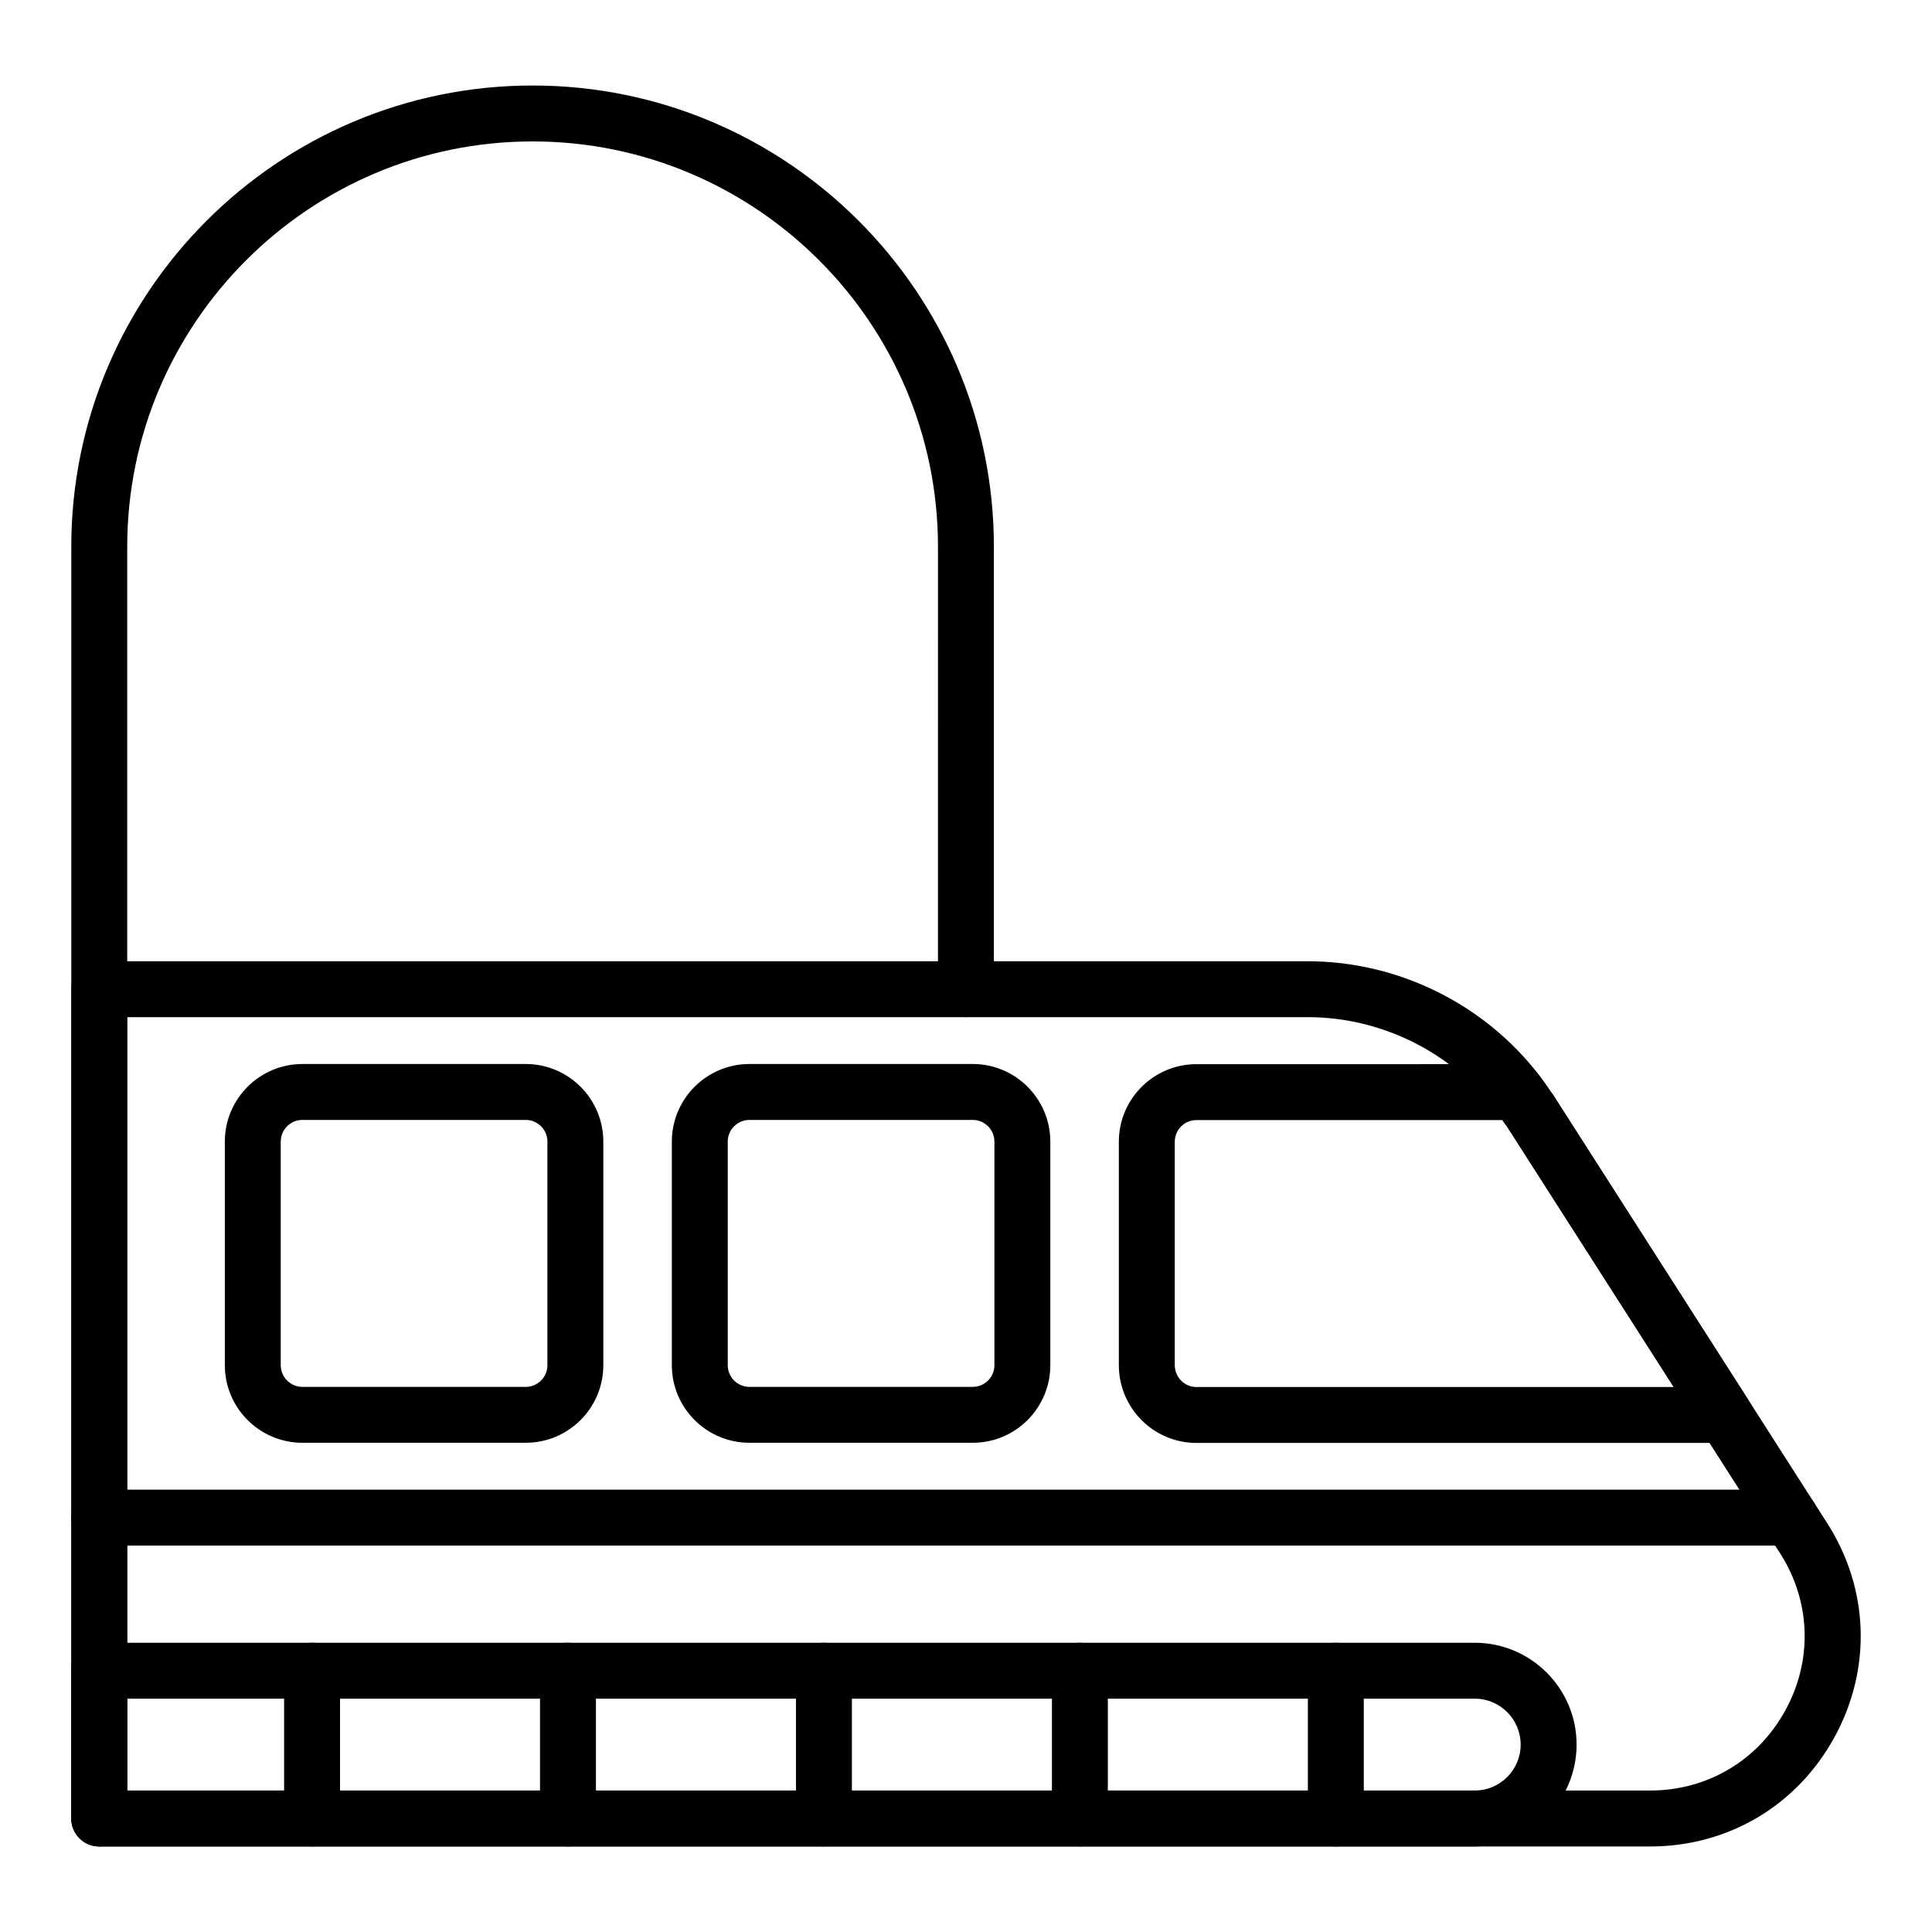
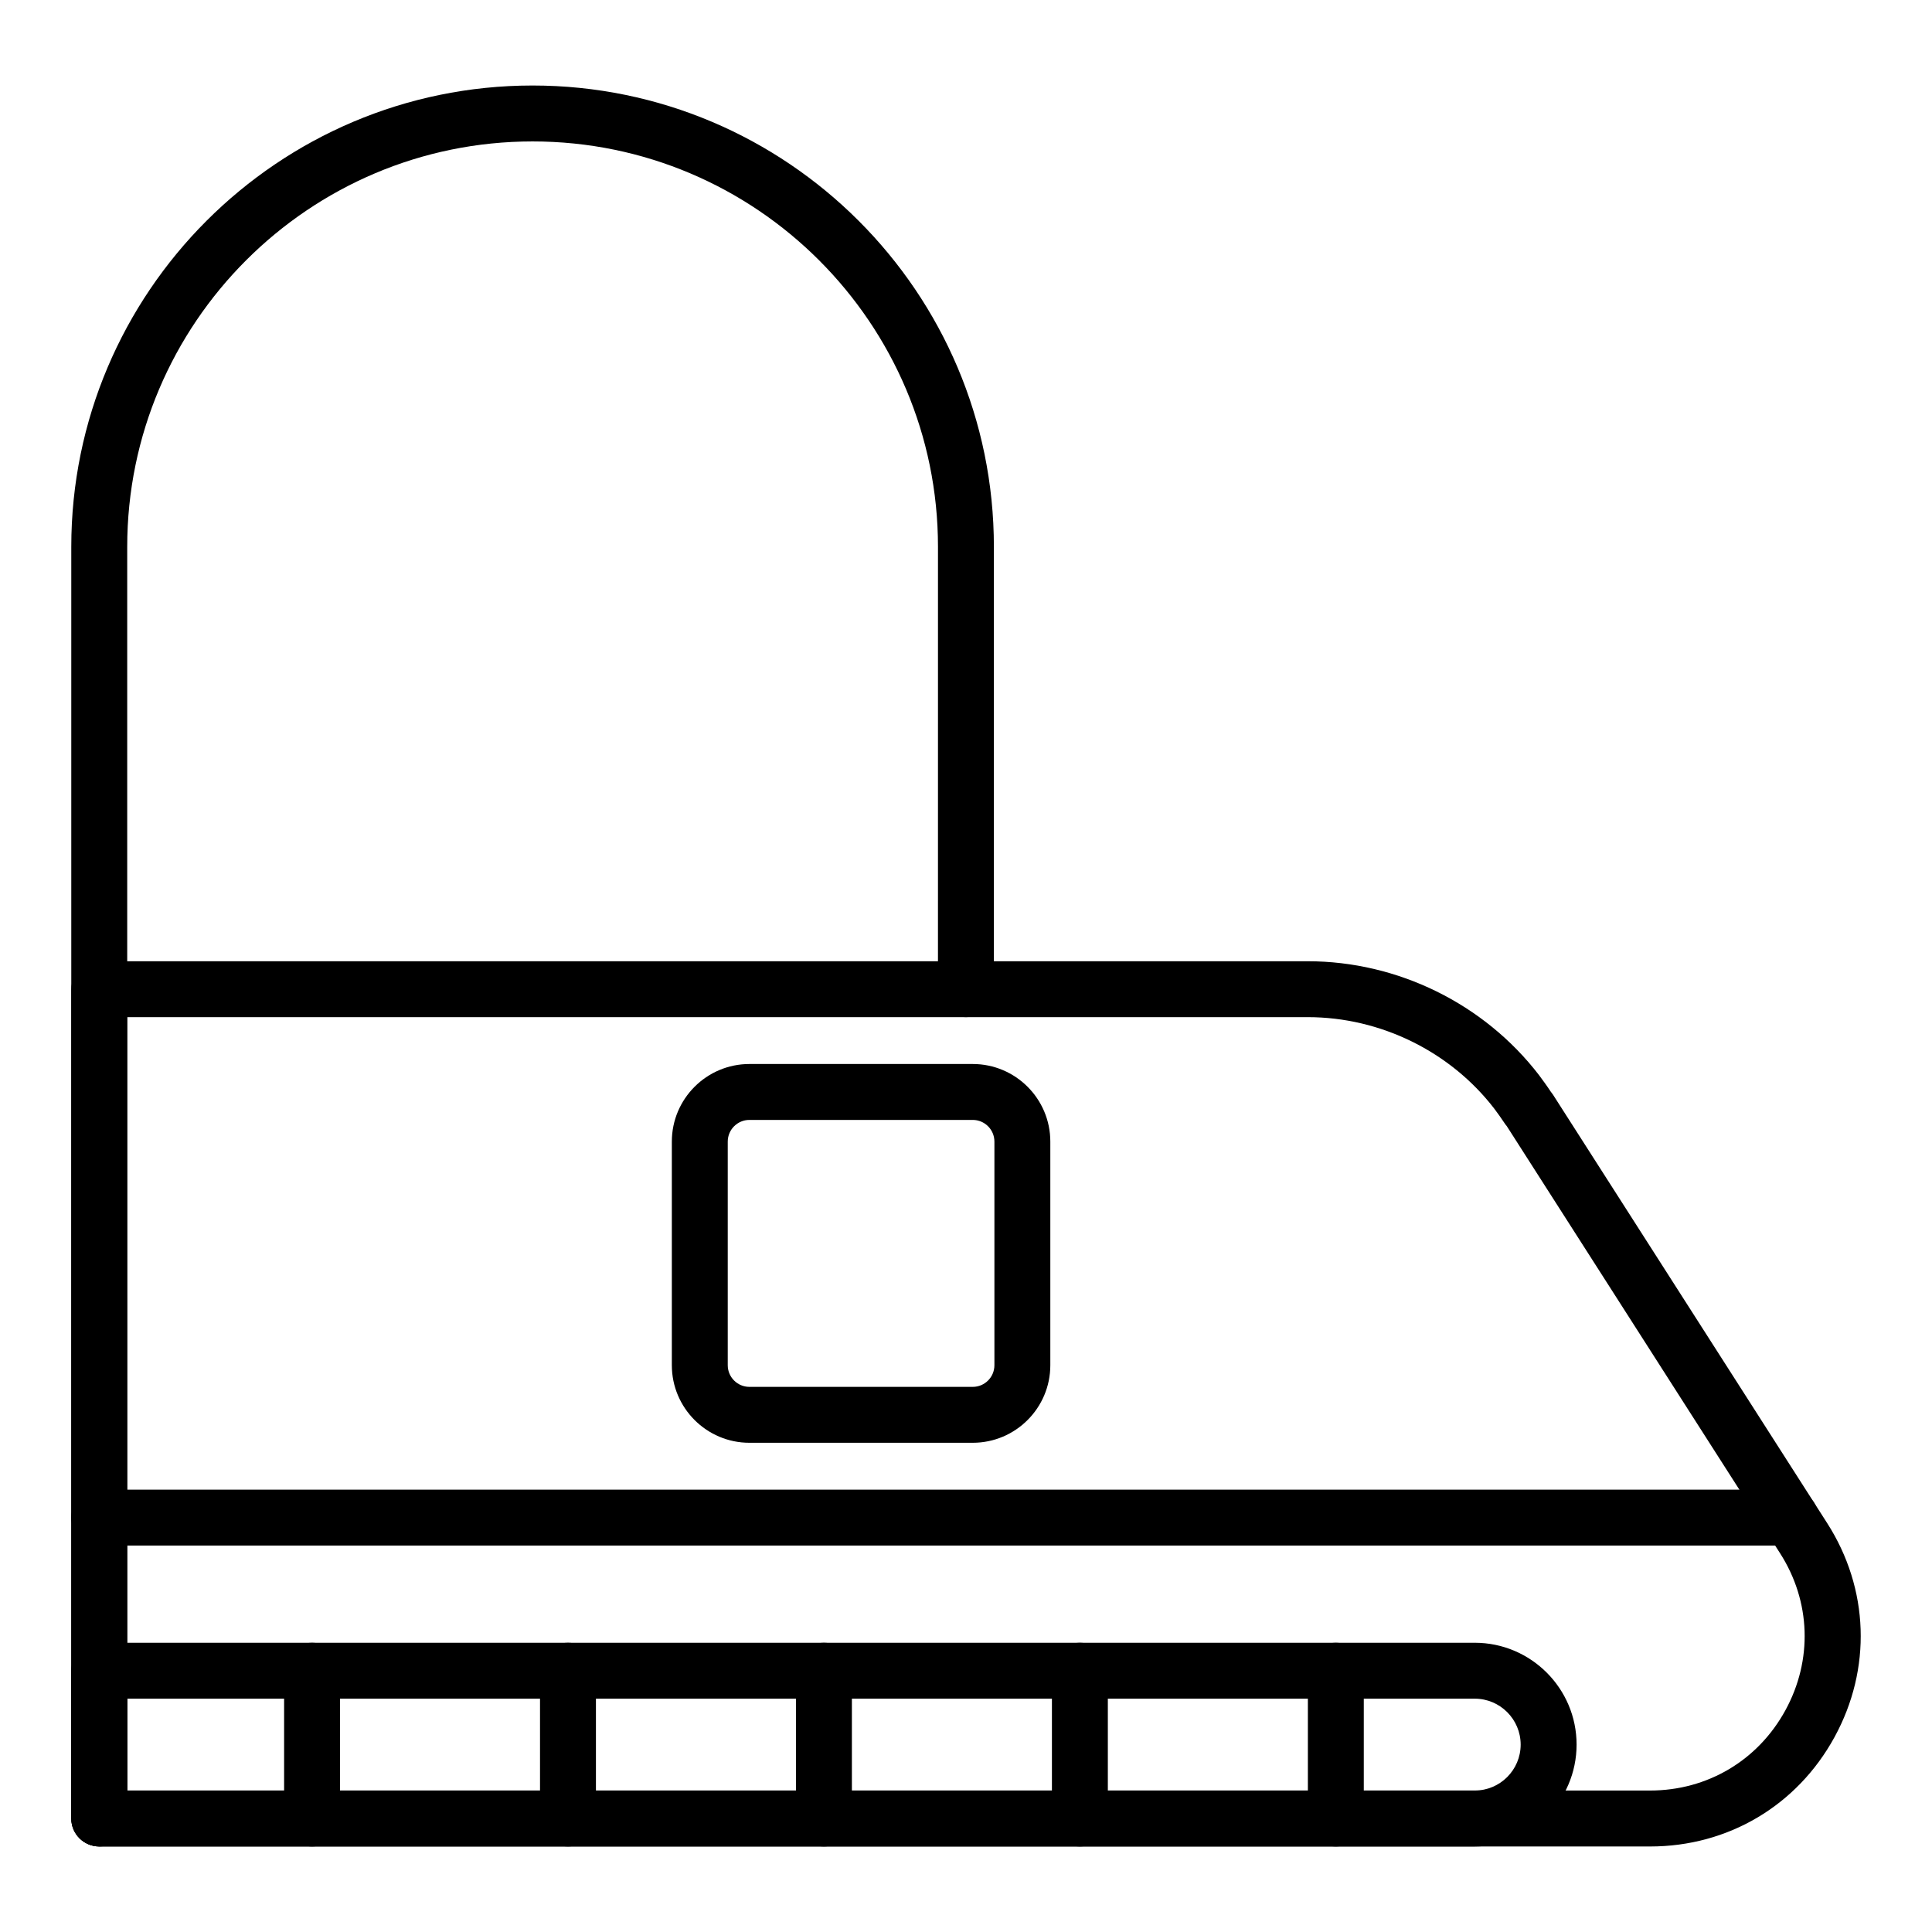
<svg xmlns="http://www.w3.org/2000/svg" fill="#000000" width="800px" height="800px" version="1.1" viewBox="144 144 512 512">
  <g>
    <path d="m170.3 633.33c-4.09 0-7.41-3.316-7.41-7.41v-337.01c0-67.406 54.84-122.25 122.25-122.25s122.25 54.84 122.25 122.25v117.23c0 4.09-3.316 7.41-7.41 7.41-4.09 0-7.41-3.316-7.41-7.41l0.004-117.23c0-59.234-48.195-107.43-107.43-107.43s-107.43 48.195-107.43 107.43v337.01c0 4.09-3.316 7.41-7.406 7.41z" />
    <path d="m581.29 633.33h-410.98c-4.09 0-7.41-3.316-7.41-7.41v-219.77c0-4.09 3.316-7.41 7.41-7.41h320.26c23.852 0 46.762 11.277 61.281 30.168 1.113 1.508 2.148 2.914 3.109 4.383 0.238 0.305 0.465 0.602 0.582 0.781l72.684 113.58c11.129 17.391 11.848 38.598 1.926 56.727-9.93 18.133-28.191 28.957-48.859 28.957zm-403.58-14.82h403.57c15.172 0 28.574-7.945 35.863-21.254 7.281-13.305 6.758-28.867-1.406-41.629l-72.422-113.19c0.012 0.012 0.039 0.047 0.086 0.098-0.027-0.031-0.059-0.066-0.086-0.098-0.223-0.258-0.43-0.531-0.613-0.816-0.855-1.312-1.777-2.559-2.695-3.805-11.648-15.148-30.164-24.262-49.445-24.262h-312.86zm365.95-175.7c0.004 0.004 0.008 0.012 0.016 0.016-0.008-0.004-0.012-0.012-0.016-0.016zm-0.012-0.008h0.004-0.004z" />
    <path d="m618.49 553.59h-448.19c-4.09 0-7.41-3.316-7.41-7.41 0-4.09 3.316-7.41 7.41-7.41h448.19c4.09 0 7.41 3.316 7.41 7.41-0.004 4.094-3.32 7.41-7.41 7.41z" />
    <path d="m534.82 633.33h-364.52c-4.09 0-7.41-3.316-7.41-7.41v-39.164c0-4.09 3.316-7.41 7.41-7.41h364.52c14.883 0 26.992 12.109 26.992 26.992-0.004 14.883-12.113 26.992-26.996 26.992zm-357.11-14.82h357.11c6.711 0 12.172-5.461 12.172-12.172 0-6.711-5.461-12.172-12.172-12.172l-357.11-0.004z" />
    <path d="m226.7 633.33c-4.09 0-7.41-3.316-7.41-7.41v-39.164c0-4.09 3.316-7.41 7.41-7.41 4.09 0 7.41 3.316 7.41 7.41v39.164c0 4.09-3.32 7.41-7.41 7.41z" />
    <path d="m294.52 633.33c-4.09 0-7.41-3.316-7.41-7.41v-39.164c0-4.09 3.316-7.41 7.41-7.41 4.09 0 7.41 3.316 7.41 7.41v39.164c-0.004 4.09-3.32 7.41-7.41 7.41z" />
    <path d="m362.35 633.33c-4.09 0-7.41-3.316-7.41-7.41v-39.164c0-4.09 3.316-7.41 7.41-7.41 4.09 0 7.41 3.316 7.41 7.41v39.164c-0.004 4.09-3.32 7.41-7.41 7.41z" />
    <path d="m430.18 633.33c-4.09 0-7.41-3.316-7.41-7.41v-39.164c0-4.09 3.316-7.41 7.41-7.41 4.09 0 7.41 3.316 7.41 7.41v39.164c0 4.09-3.316 7.41-7.41 7.41z" />
    <path d="m498.01 633.33c-4.09 0-7.41-3.316-7.41-7.41v-39.164c0-4.09 3.316-7.41 7.41-7.41 4.09 0 7.41 3.316 7.41 7.41v39.164c0 4.09-3.316 7.41-7.41 7.41z" />
-     <path d="m283.33 526.35h-59.191c-11.336 0-20.555-9.223-20.555-20.555v-59.262c0-11.336 9.223-20.559 20.555-20.559h59.191c11.336 0 20.555 9.223 20.555 20.559v59.262c0.004 11.336-9.219 20.555-20.555 20.555zm-59.191-85.559c-3.164 0-5.738 2.574-5.738 5.742v59.262c0 3.164 2.57 5.738 5.738 5.738h59.191c3.164 0 5.738-2.57 5.738-5.738v-59.262c0-3.164-2.57-5.742-5.738-5.742z" />
    <path d="m401.79 526.35h-59.191c-11.336 0-20.555-9.223-20.555-20.555v-59.262c0-11.336 9.223-20.559 20.555-20.559h59.191c11.336 0 20.555 9.223 20.555 20.559v59.262c0 11.336-9.219 20.555-20.555 20.555zm-59.191-85.559c-3.164 0-5.738 2.574-5.738 5.742v59.262c0 3.164 2.57 5.738 5.738 5.738h59.191c3.164 0 5.738-2.57 5.738-5.738v-59.262c0-3.164-2.57-5.742-5.738-5.742z" />
-     <path d="m601.09 526.39h-140.04c-11.328 0-20.543-9.246-20.543-20.613v-59.215c0-11.328 9.215-20.543 20.543-20.543l84.91-0.004c2.352 0 4.566 1.117 5.961 3.012 1.031 1.395 2.062 2.797 3.023 4.262 0.238 0.305 0.465 0.602 0.582 0.781l51.797 80.918c1.461 2.277 1.559 5.172 0.258 7.551-1.297 2.375-3.789 3.852-6.496 3.852zm-140.04-85.555c-3.156 0-5.723 2.57-5.723 5.727v59.215c0 3.195 2.57 5.797 5.723 5.797h126.51l-44.246-69.125c0.012 0.012 0.047 0.055 0.098 0.113-0.031-0.035-0.066-0.074-0.098-0.113-0.223-0.258-0.43-0.531-0.613-0.816-0.172-0.27-0.352-0.531-0.527-0.793zm82.602 1.977c0.004 0.004 0.008 0.012 0.016 0.016-0.008-0.004-0.012-0.012-0.016-0.016zm-0.012-0.008h0.004z" />
  </g>
</svg>